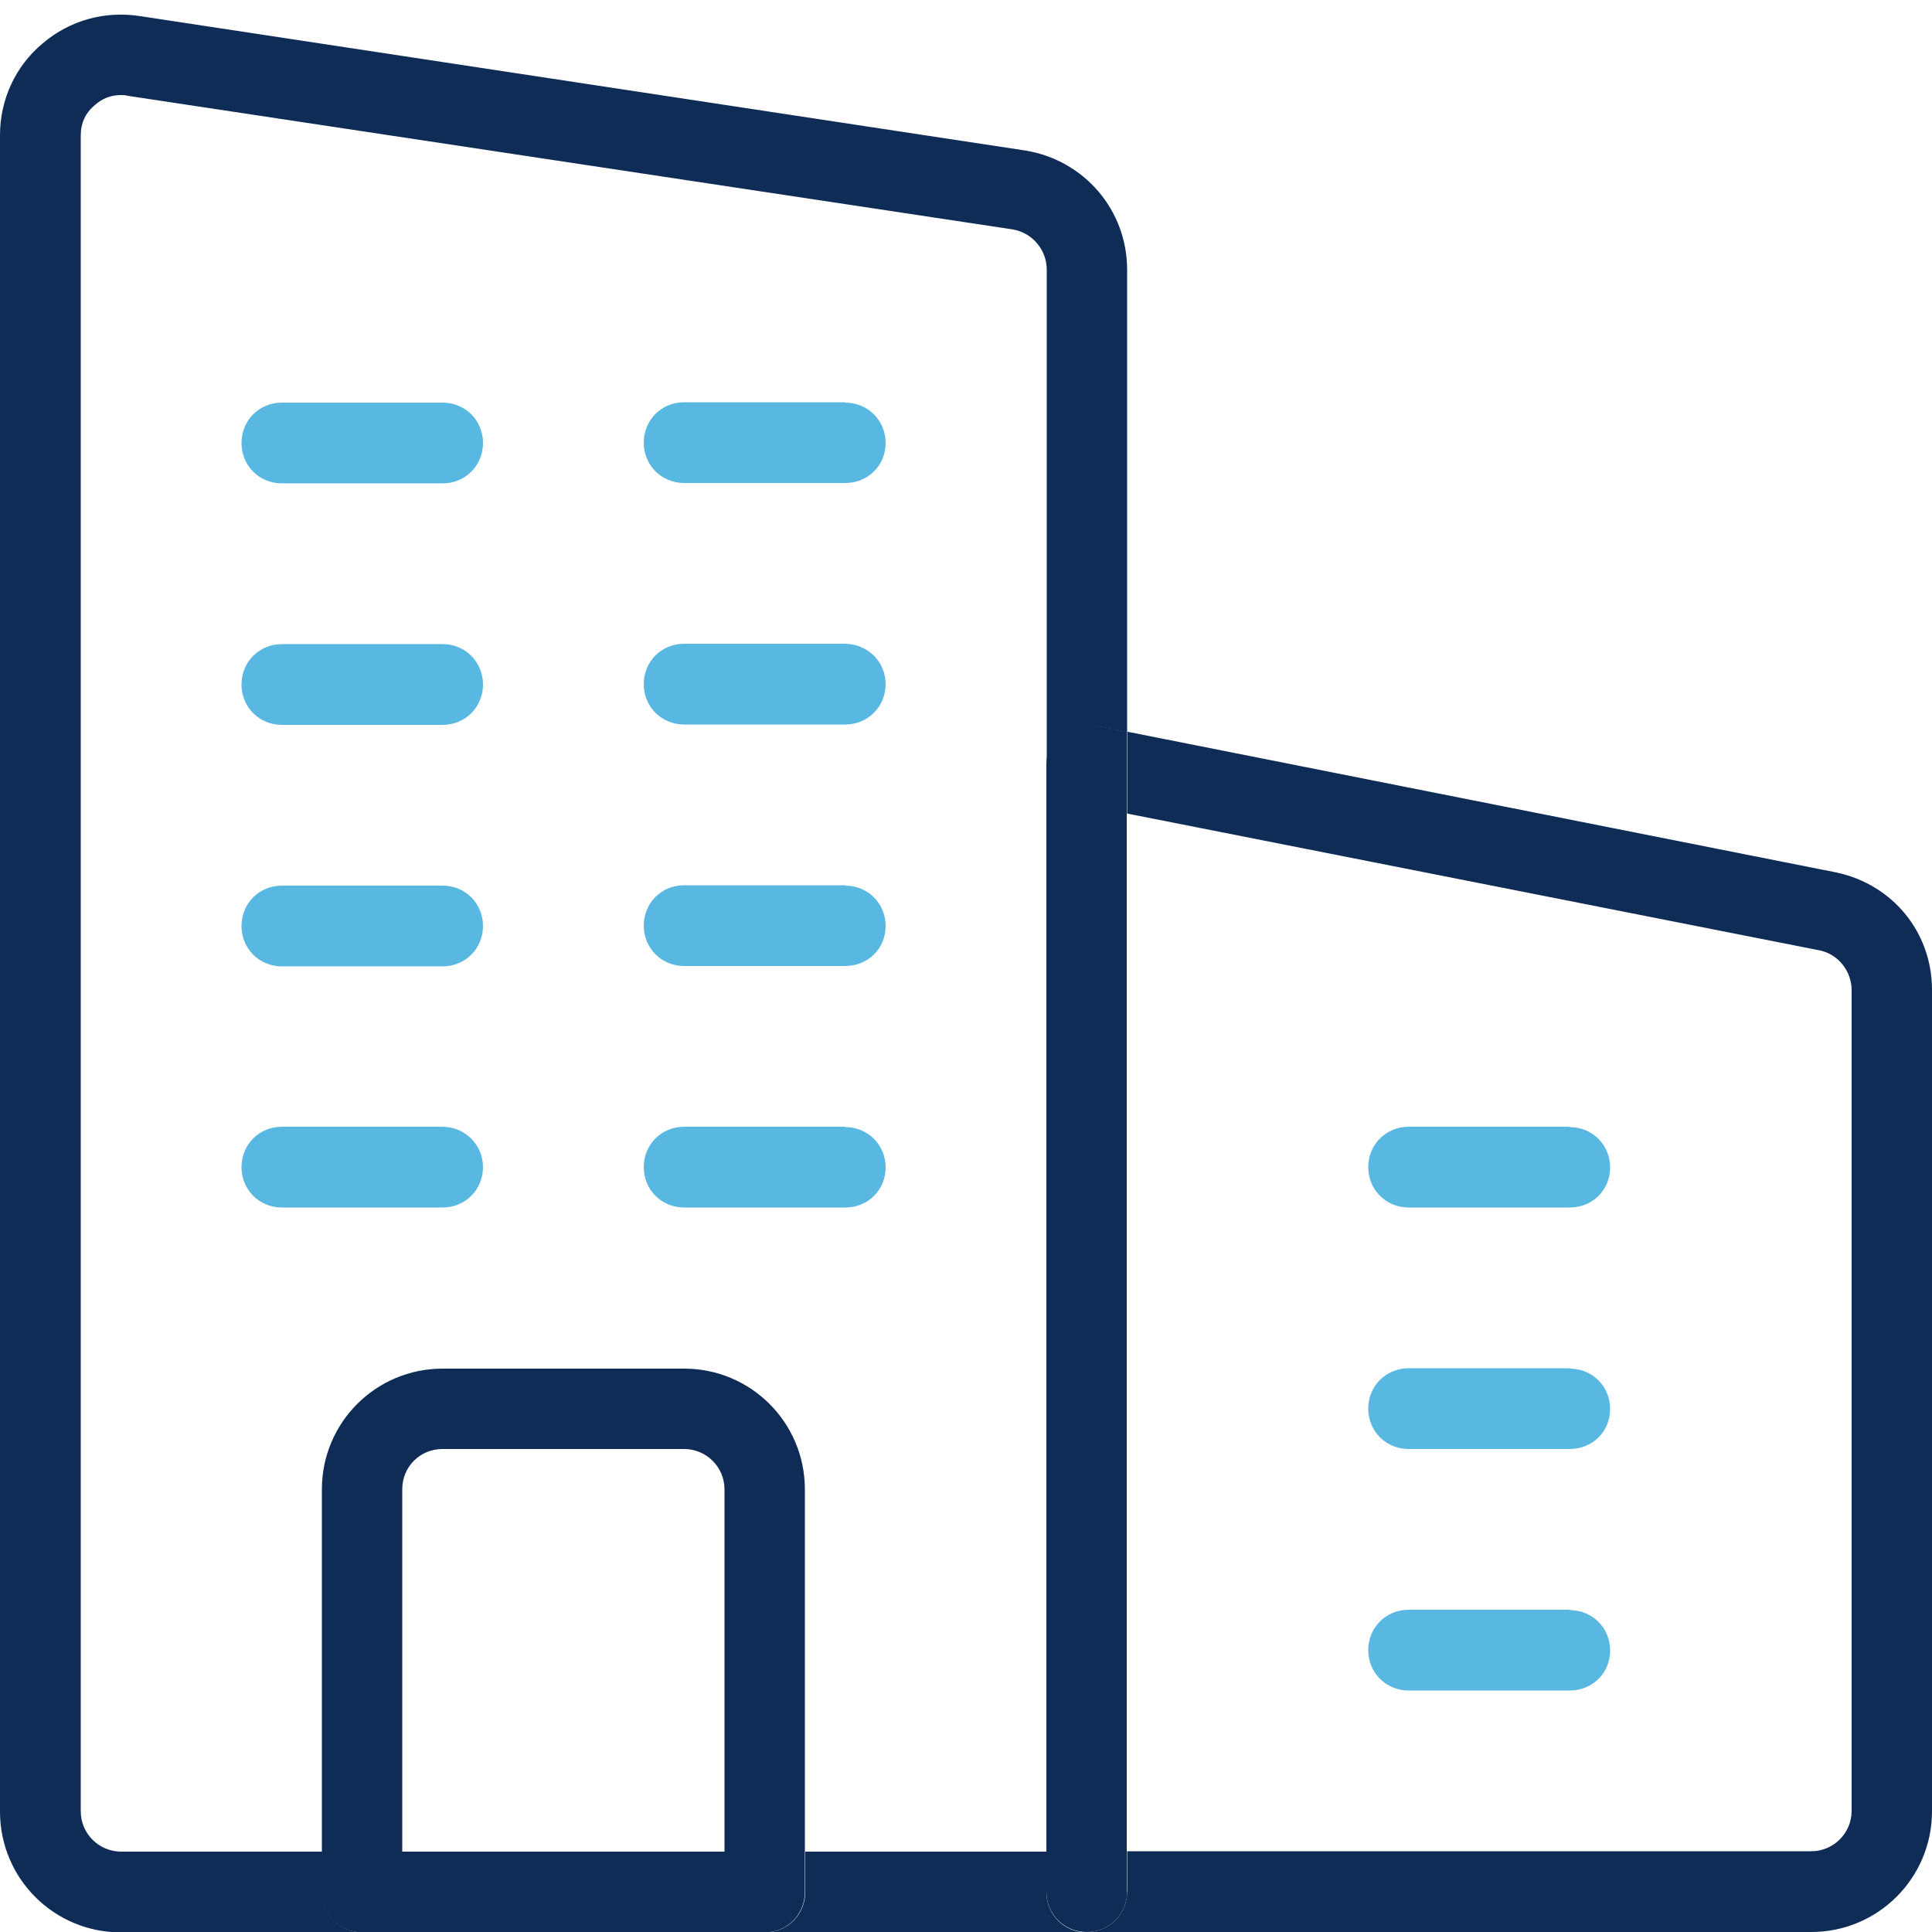
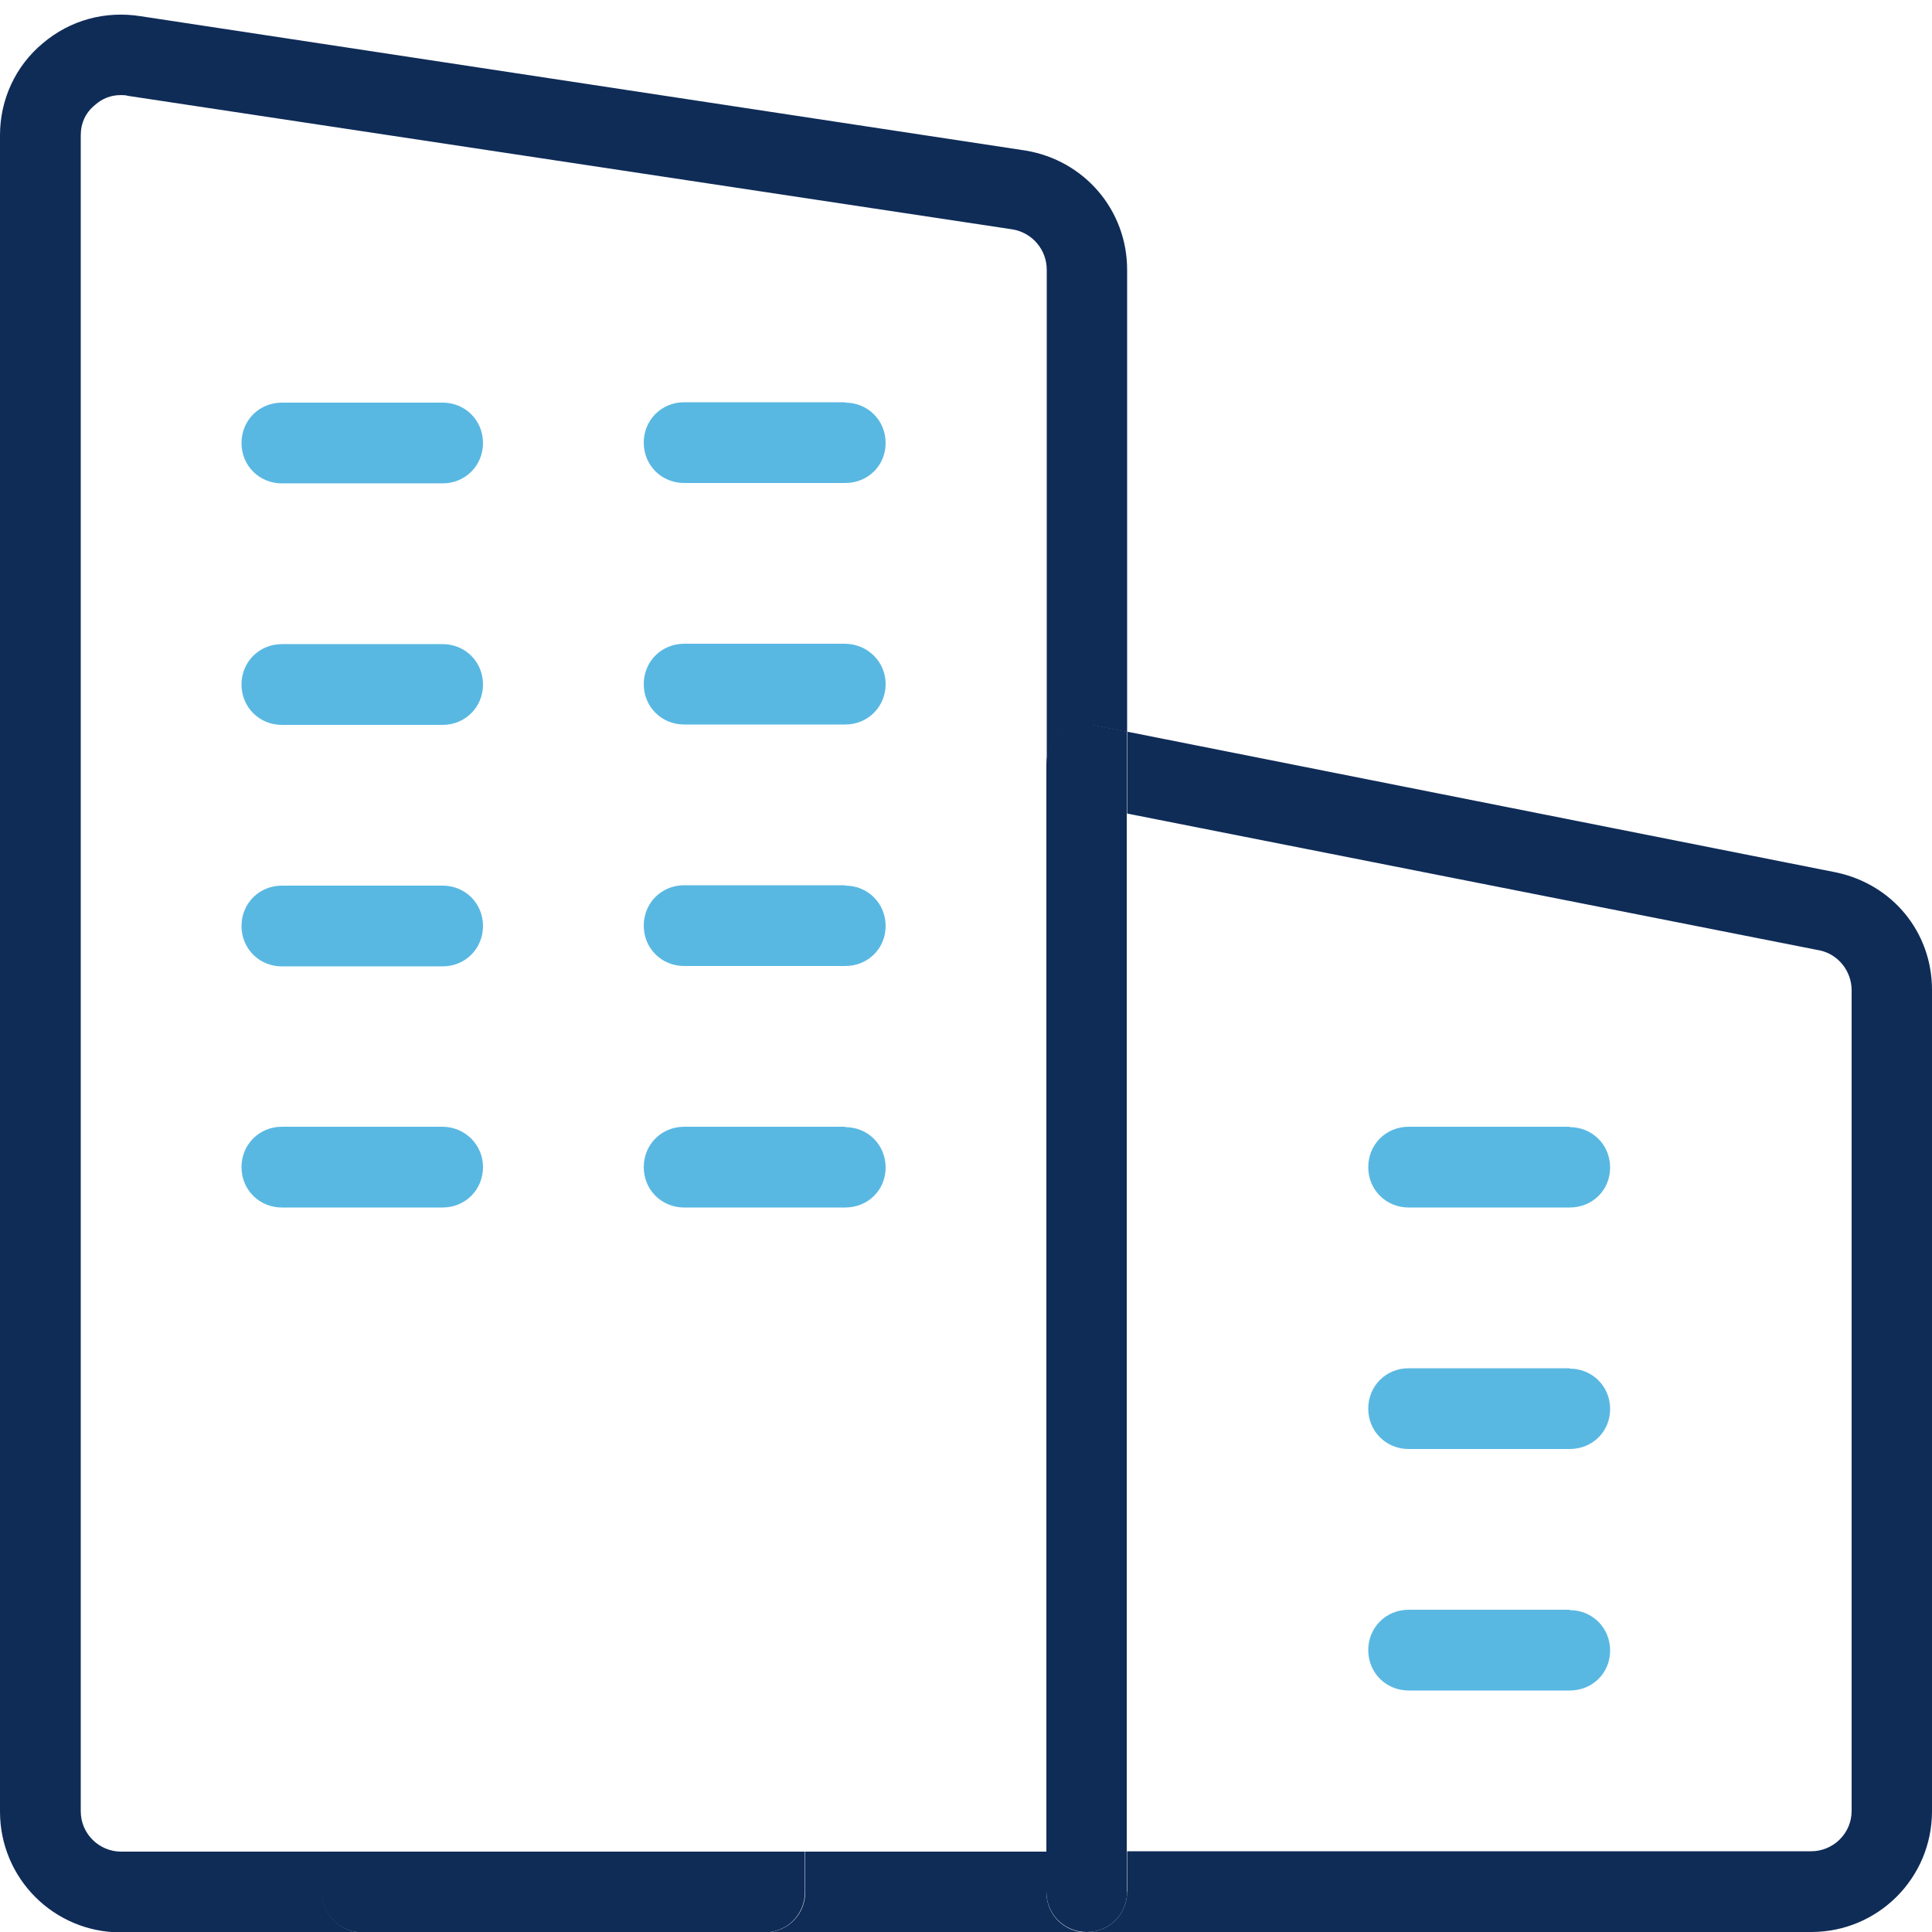
<svg xmlns="http://www.w3.org/2000/svg" id="_x31__px" x="0px" y="0px" viewBox="0 0 512 512" style="enable-background:new 0 0 512 512;" xml:space="preserve">
  <style type="text/css">	.st0{fill:#0F2C57;}	.st1{fill:#59B8E2;}</style>
  <g id="XMLID_1_">
    <path class="st0" d="M298.7,193.9l187.9,37.3c15.1,3.2,25.4,16,25.4,31.1V480c0,17.7-14.3,32-32,32H288c6,0,10.7-4.7,10.7-10.7  v-10.7H480c5.8,0,10.7-4.7,10.7-10.7V262.4c0-4.9-3.4-9.4-8.3-10.5l-183.7-36.3L298.7,193.9z" />
    <path class="st1" d="M416,298.7c6,0,10.7,4.7,10.7,10.7S422,320,416,320h-42.7c-6,0-10.7-4.7-10.7-10.7s4.7-10.7,10.7-10.7H416z" />
    <path class="st1" d="M416,362.7c6,0,10.7,4.7,10.7,10.7S422,384,416,384h-42.7c-6,0-10.7-4.7-10.7-10.7s4.7-10.7,10.7-10.7H416z" />
    <path class="st1" d="M416,426.7c6,0,10.7,4.7,10.7,10.7S422,448,416,448h-42.7c-6,0-10.7-4.7-10.7-10.7s4.7-10.7,10.7-10.7H416z" />
    <path class="st0" d="M298.7,501.3c0,6-4.7,10.7-10.7,10.7s-10.7-4.7-10.7-10.7v-10.7v-288c0-3.2,1.5-6.2,3.8-8.3  c2.6-1.9,5.8-2.8,9-2.1l8.5,1.7v21.8v275V501.3z" />
    <path class="st0" d="M277.3,490.7v10.7c0,6,4.7,10.7,10.7,10.7h-85.3c6,0,10.7-4.7,10.7-10.7v-10.7H277.3z" />
    <path class="st1" d="M224,106.7c6,0,10.7,4.7,10.7,10.7S230,128,224,128h-42.7c-6,0-10.7-4.7-10.7-10.7s4.7-10.7,10.7-10.7H224z" />
    <path class="st1" d="M234.7,181.3c0,6-4.7,10.7-10.7,10.7h-42.7c-6,0-10.7-4.7-10.7-10.7s4.7-10.7,10.7-10.7H224  C230,170.7,234.7,175.4,234.7,181.3z" />
    <path class="st1" d="M224,234.7c6,0,10.7,4.7,10.7,10.7S230,256,224,256h-42.7c-6,0-10.7-4.7-10.7-10.7s4.7-10.7,10.7-10.7H224z" />
    <path class="st1" d="M224,298.7c6,0,10.7,4.7,10.7,10.7S230,320,224,320h-42.7c-6,0-10.7-4.7-10.7-10.7s4.7-10.7,10.7-10.7H224z" />
    <path class="st1" d="M128,309.3c0,6-4.7,10.7-10.7,10.7H74.7c-6,0-10.7-4.7-10.7-10.7s4.7-10.7,10.7-10.7h42.7  C123.3,298.7,128,303.4,128,309.3z" />
    <path class="st1" d="M117.3,106.7c6,0,10.7,4.7,10.7,10.7s-4.7,10.7-10.7,10.7H74.7c-6,0-10.7-4.7-10.7-10.7s4.7-10.7,10.7-10.7  H117.3z" />
    <path class="st1" d="M117.3,170.7c6,0,10.7,4.7,10.7,10.7s-4.7,10.7-10.7,10.7H74.7c-6,0-10.7-4.7-10.7-10.7s4.7-10.7,10.7-10.7  H117.3z" />
    <path class="st1" d="M117.3,234.7c6,0,10.7,4.7,10.7,10.7s-4.7,10.7-10.7,10.7H74.7c-6,0-10.7-4.7-10.7-10.7s4.7-10.7,10.7-10.7  H117.3z" />
-     <path class="st0" d="M192,394.7c0-6-4.9-10.7-10.7-10.7h-64c-6,0-10.7,4.7-10.7,10.7v96H85.3v-96c0-17.7,14.3-32,32-32h64  c17.7,0,32,14.3,32,32v96H192V394.7z" />
    <path class="st0" d="M106.7,490.7H192h21.3v10.7c0,6-4.7,10.7-10.7,10.7H96c-6,0-10.7-4.7-10.7-10.7v-10.7H106.7z" />
    <path class="st0" d="M37.3,4.3l234.5,35.6c15.6,2.6,26.9,15.8,26.9,31.6v122.5l-8.5-1.7c-3.2-0.6-6.4,0.2-9,2.1  c-2.3,2.1-3.8,5.1-3.8,8.3V71.5c0-5.3-3.8-9.8-9-10.7L33.9,25.4c-0.6-0.2-1.3-0.2-1.9-0.2c-2.6,0-4.9,0.9-6.8,2.6  c-2.6,2.1-3.8,4.9-3.8,8.1V480c0,6,4.9,10.7,10.7,10.7h53.3v10.7c0,6,4.7,10.7,10.7,10.7H32c-17.7,0-32-14.3-32-32V35.8  c0-9.4,4.1-18.3,11.3-24.3C18.6,5.3,27.9,2.8,37.3,4.3z" />
  </g>
</svg>